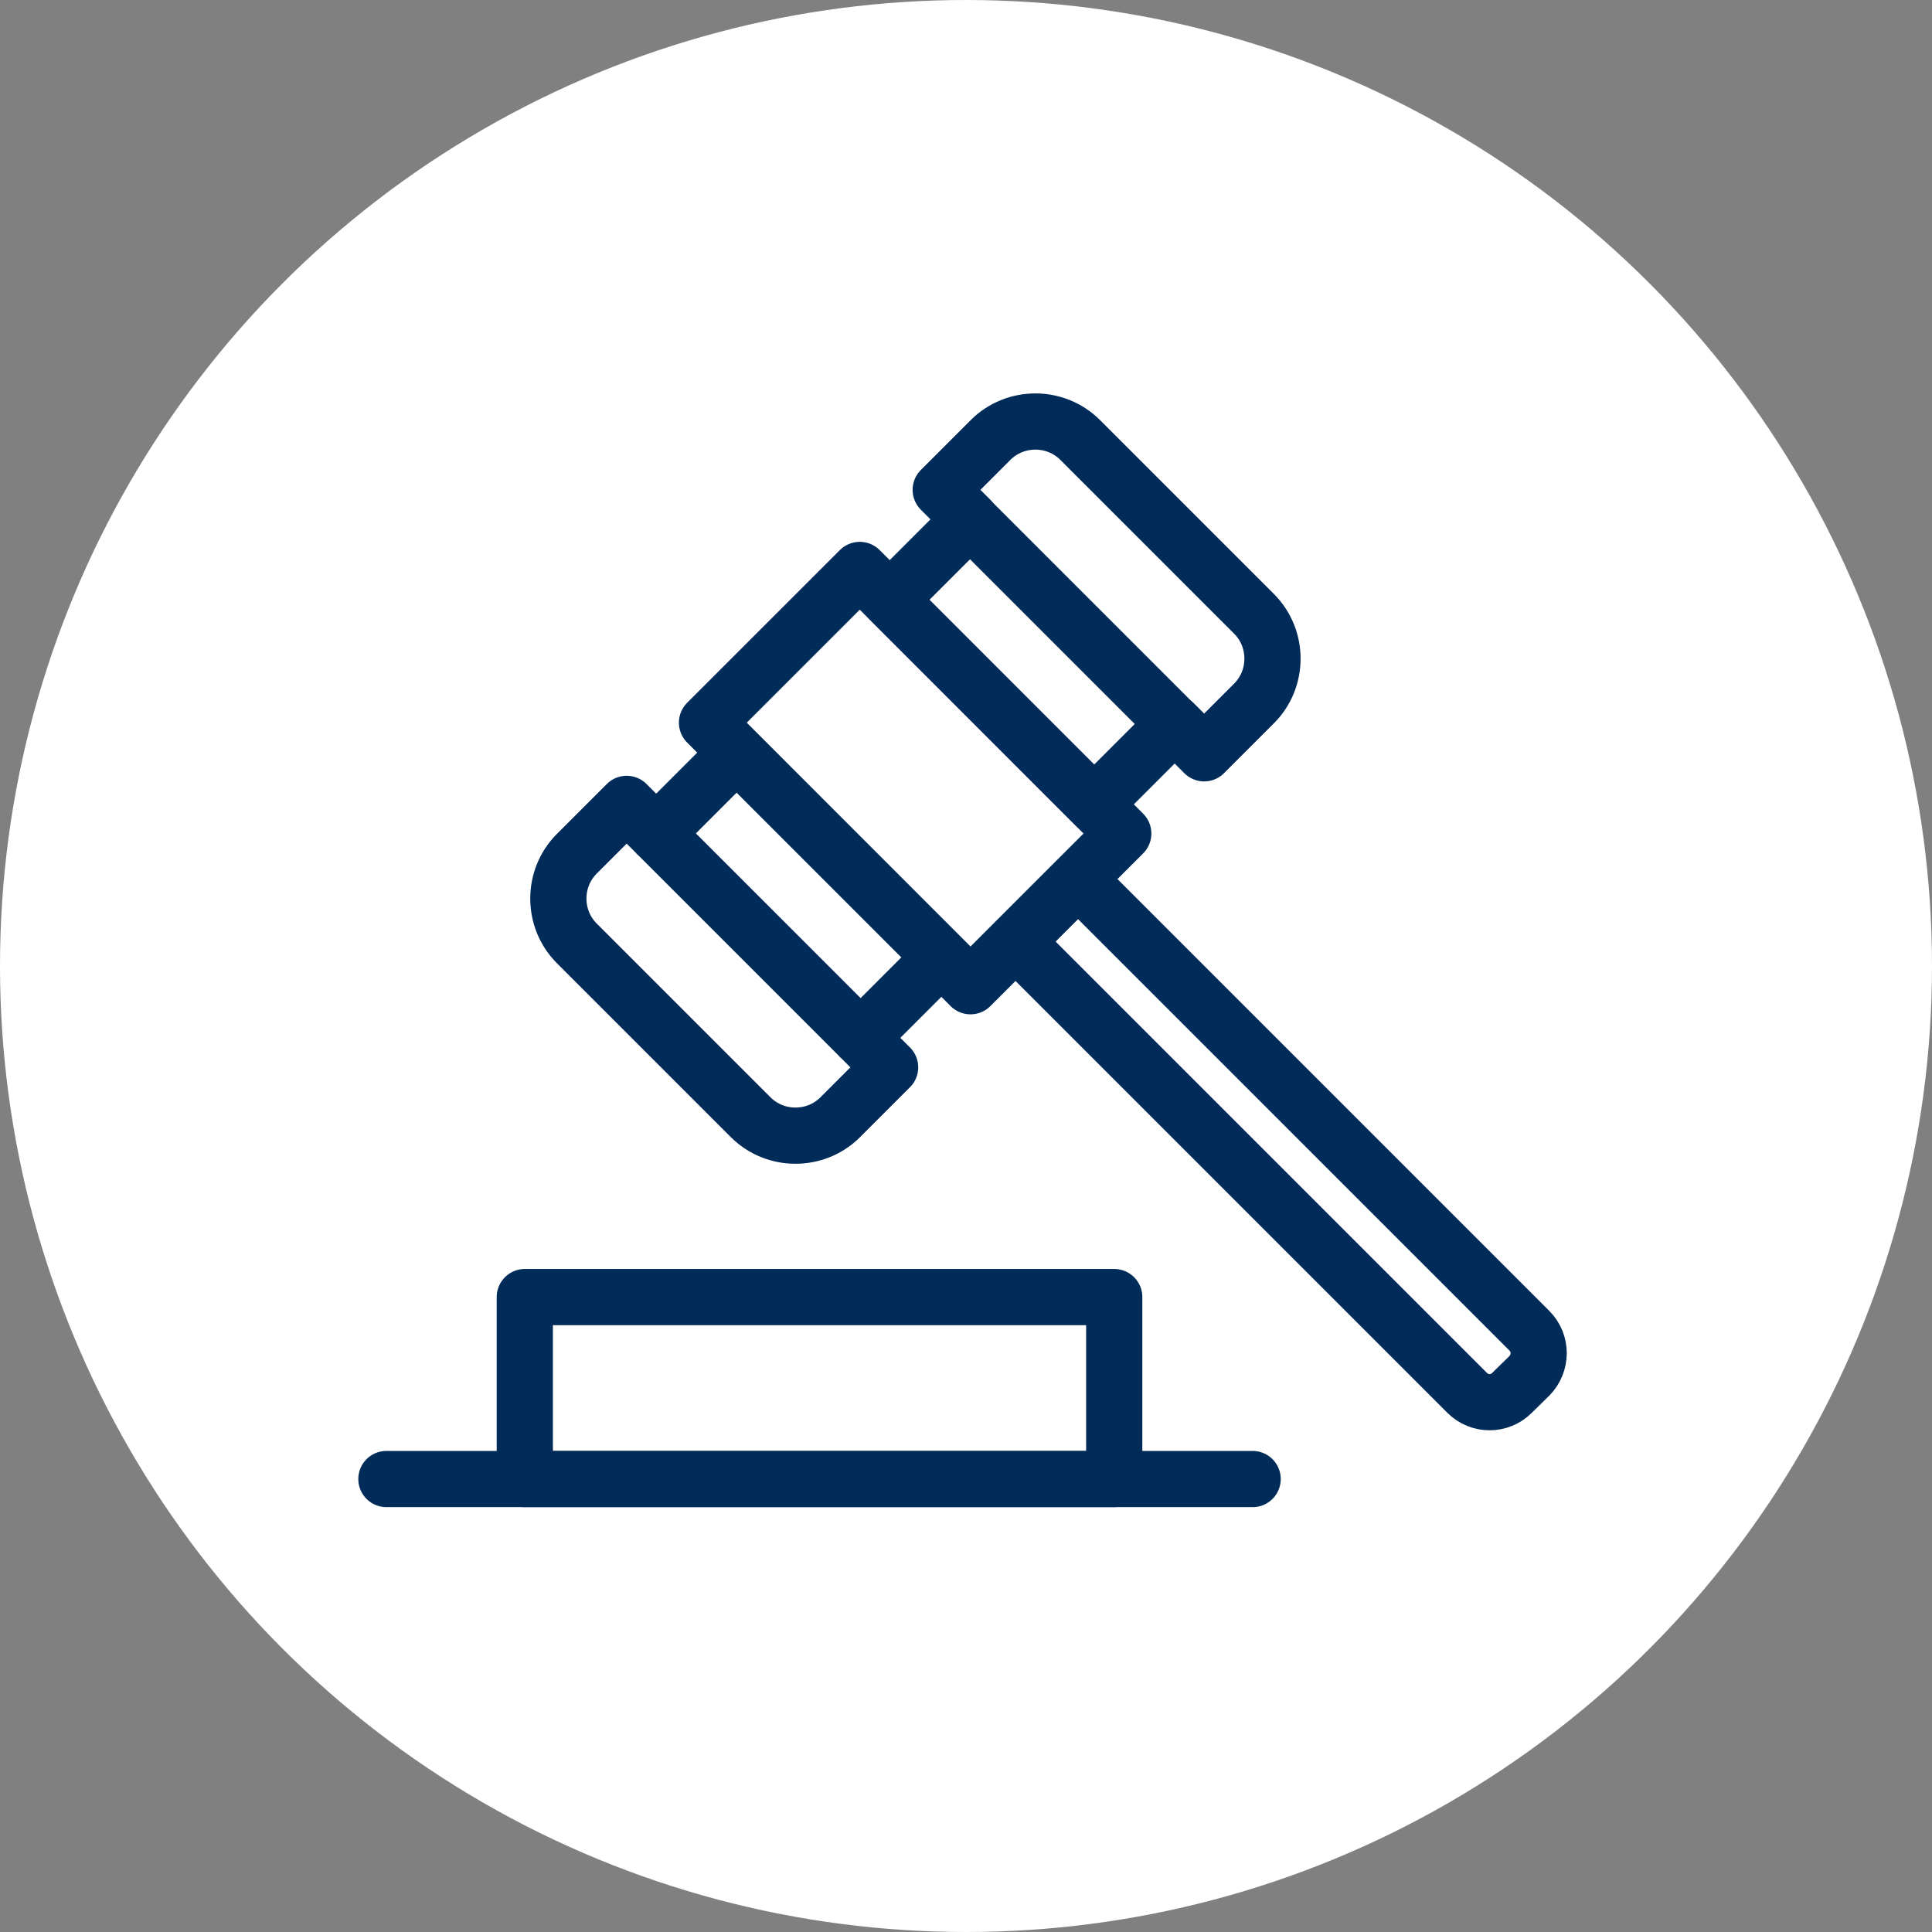
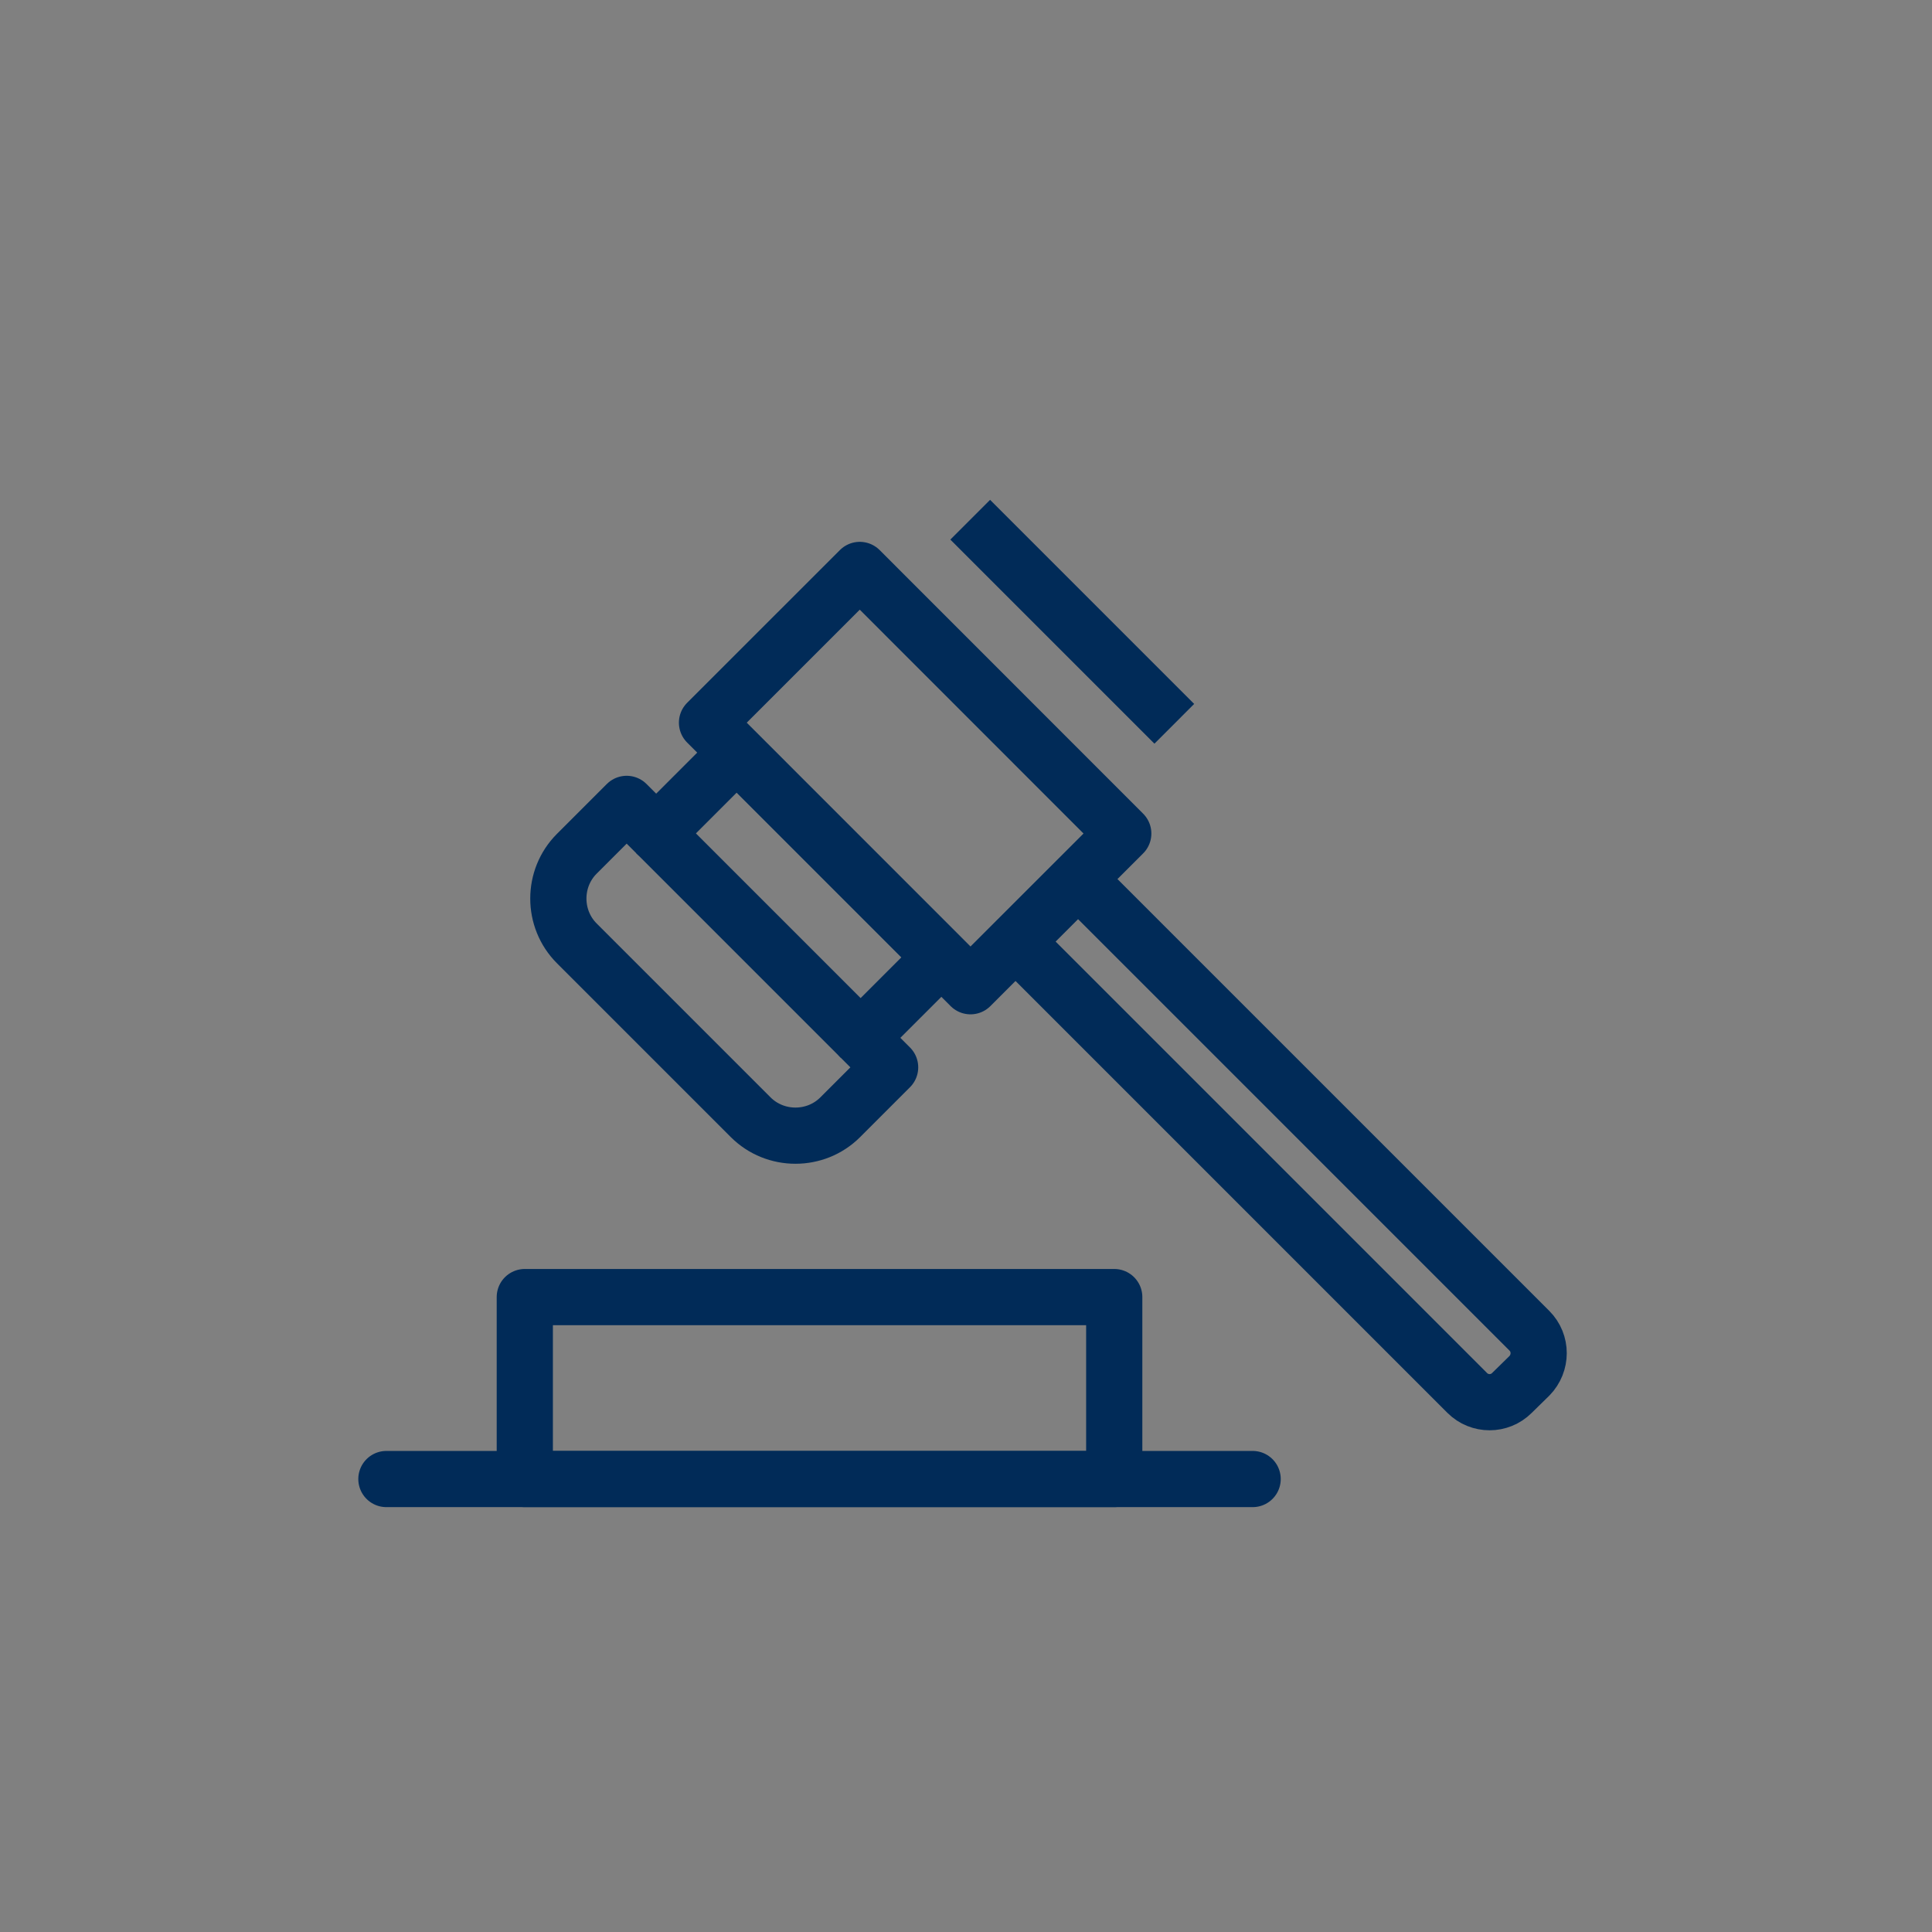
<svg xmlns="http://www.w3.org/2000/svg" width="55" height="55" viewBox="0 0 55 55" fill="none">
  <rect x="0" y="0" width="55" height="55" fill="#808080" stroke="none" />
-   <circle cx="27.5" cy="27.5" r="27.5" fill="white" />
  <path fill-rule="evenodd" clip-rule="evenodd" d="M28.92 26.805L30.69 25.035L43.54 37.885C43.89 38.235 43.89 38.805 43.54 39.165L43.04 39.655C42.69 40.005 42.12 40.005 41.77 39.655L28.92 26.805Z" stroke="#012B58" stroke-width="1.6" stroke-linecap="round" stroke-linejoin="round" />
  <path d="M24.476 16.225L20.127 20.573L27.628 28.076L31.977 23.729L24.476 16.225Z" stroke="#012B58" stroke-width="1.6" stroke-linecap="round" stroke-linejoin="round" />
-   <path fill-rule="evenodd" clip-rule="evenodd" d="M34.28 21.445L35.7 20.025C36.4 19.325 36.4 18.175 35.7 17.475L30.75 12.525C30.05 11.825 28.9 11.825 28.2 12.525L26.78 13.945L27.62 14.785L25.33 17.075L31.15 22.895L33.44 20.605L34.28 21.445Z" stroke="#012B58" stroke-width="1.6" stroke-linecap="round" stroke-linejoin="round" />
  <path fill-rule="evenodd" clip-rule="evenodd" d="M25.34 30.385L23.92 31.805C23.22 32.505 22.07 32.505 21.37 31.805L16.42 26.855C15.72 26.155 15.72 25.005 16.42 24.305L17.84 22.885L18.68 23.725L20.97 21.435L26.79 27.255L24.5 29.545L25.34 30.385Z" stroke="#012B58" stroke-width="1.6" stroke-linecap="round" stroke-linejoin="round" />
  <path d="M35.66 42.105H11" stroke="#012B58" stroke-width="1.6" stroke-linecap="round" stroke-linejoin="round" />
  <path d="M31.72 36.925H14.94V42.105H31.72V36.925Z" stroke="#012B58" stroke-width="1.6" stroke-linecap="round" stroke-linejoin="round" />
  <path d="M18.68 23.725L24.5 29.545" stroke="#012B58" stroke-width="1.6" stroke-miterlimit="22.93" />
  <path d="M27.62 14.795L33.43 20.605" stroke="#012B58" stroke-width="1.6" stroke-miterlimit="22.93" />
</svg>